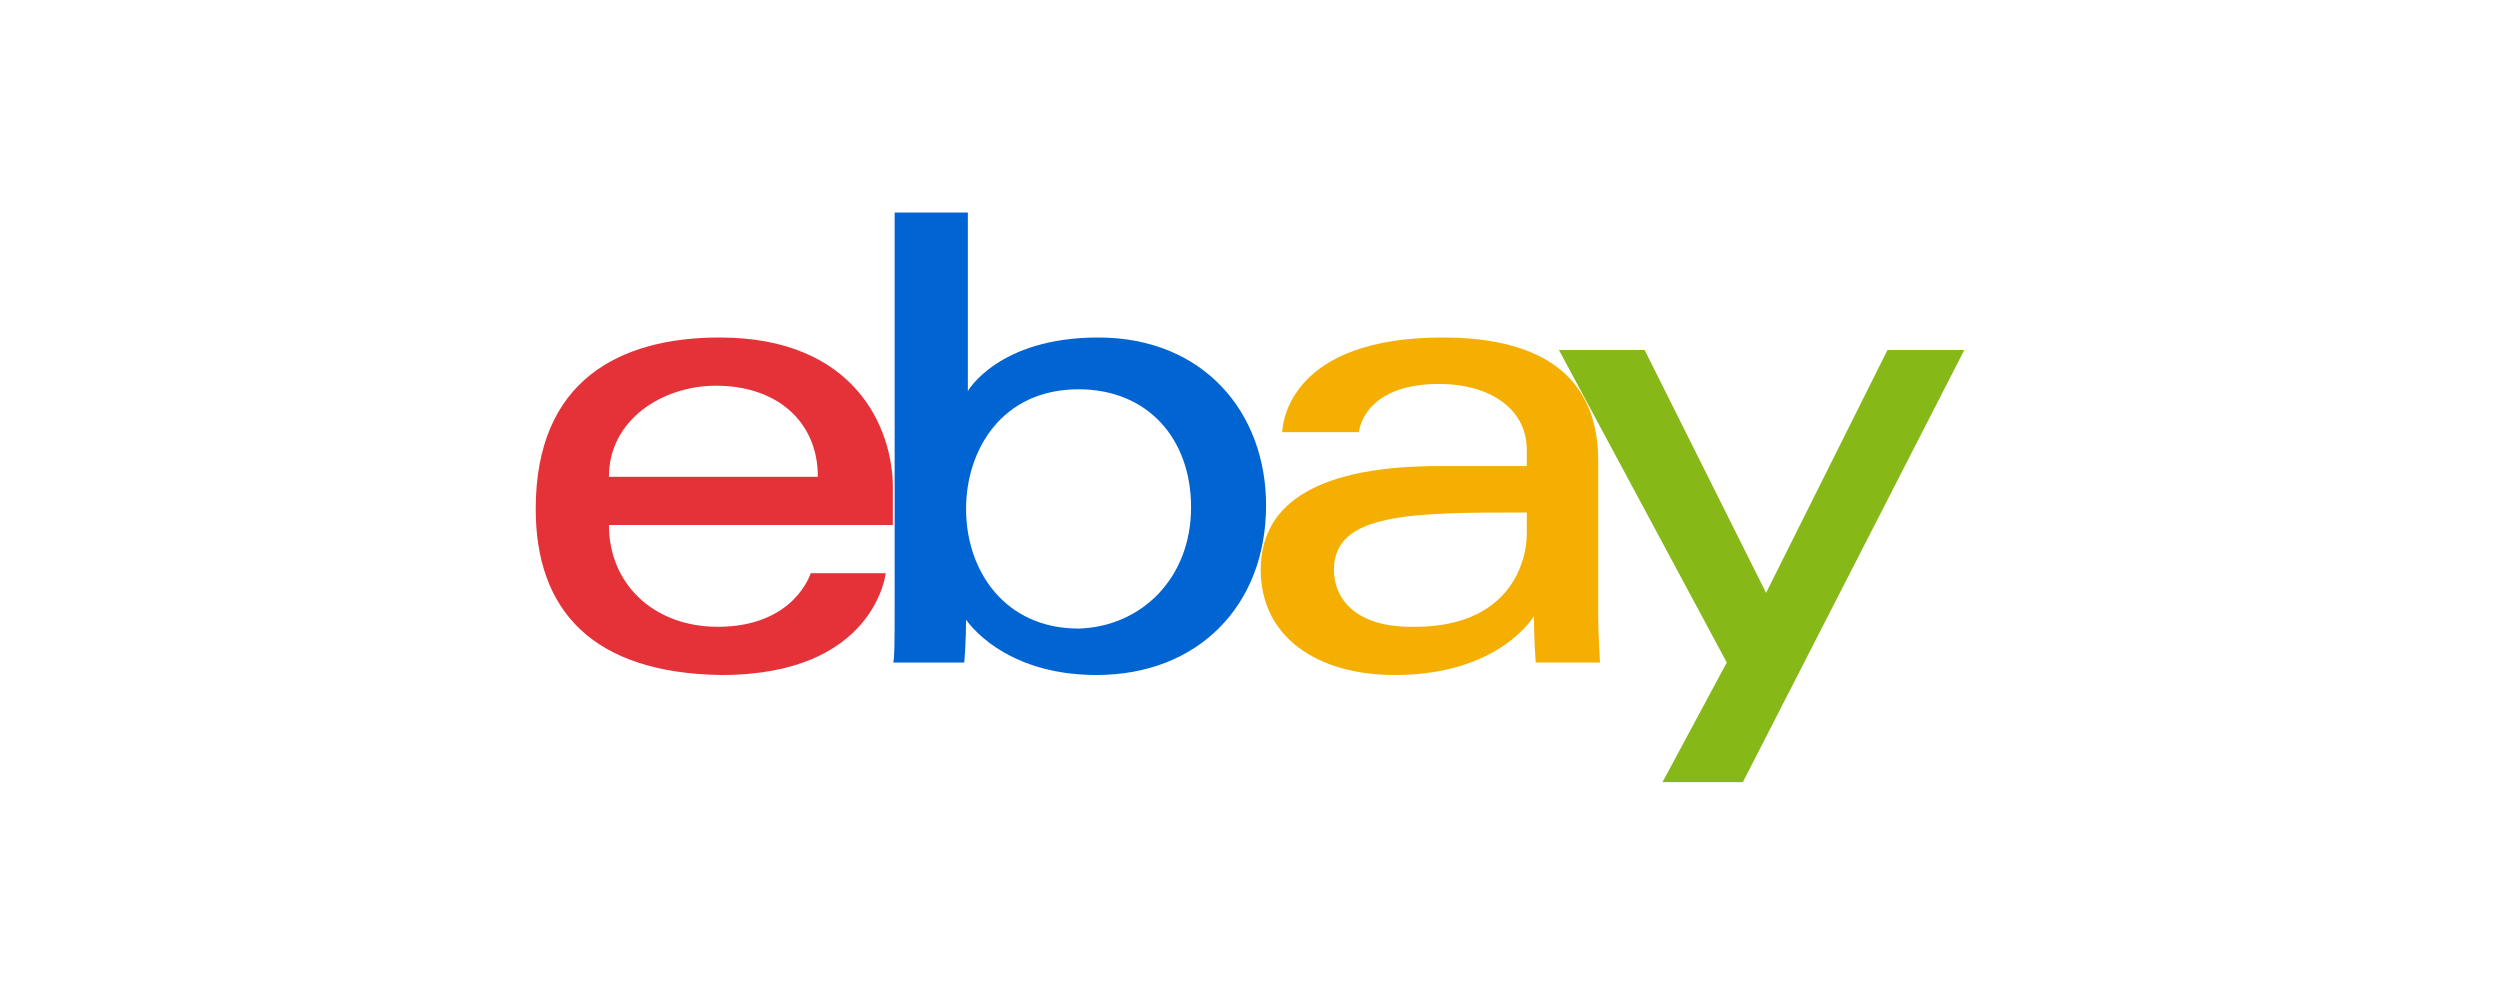
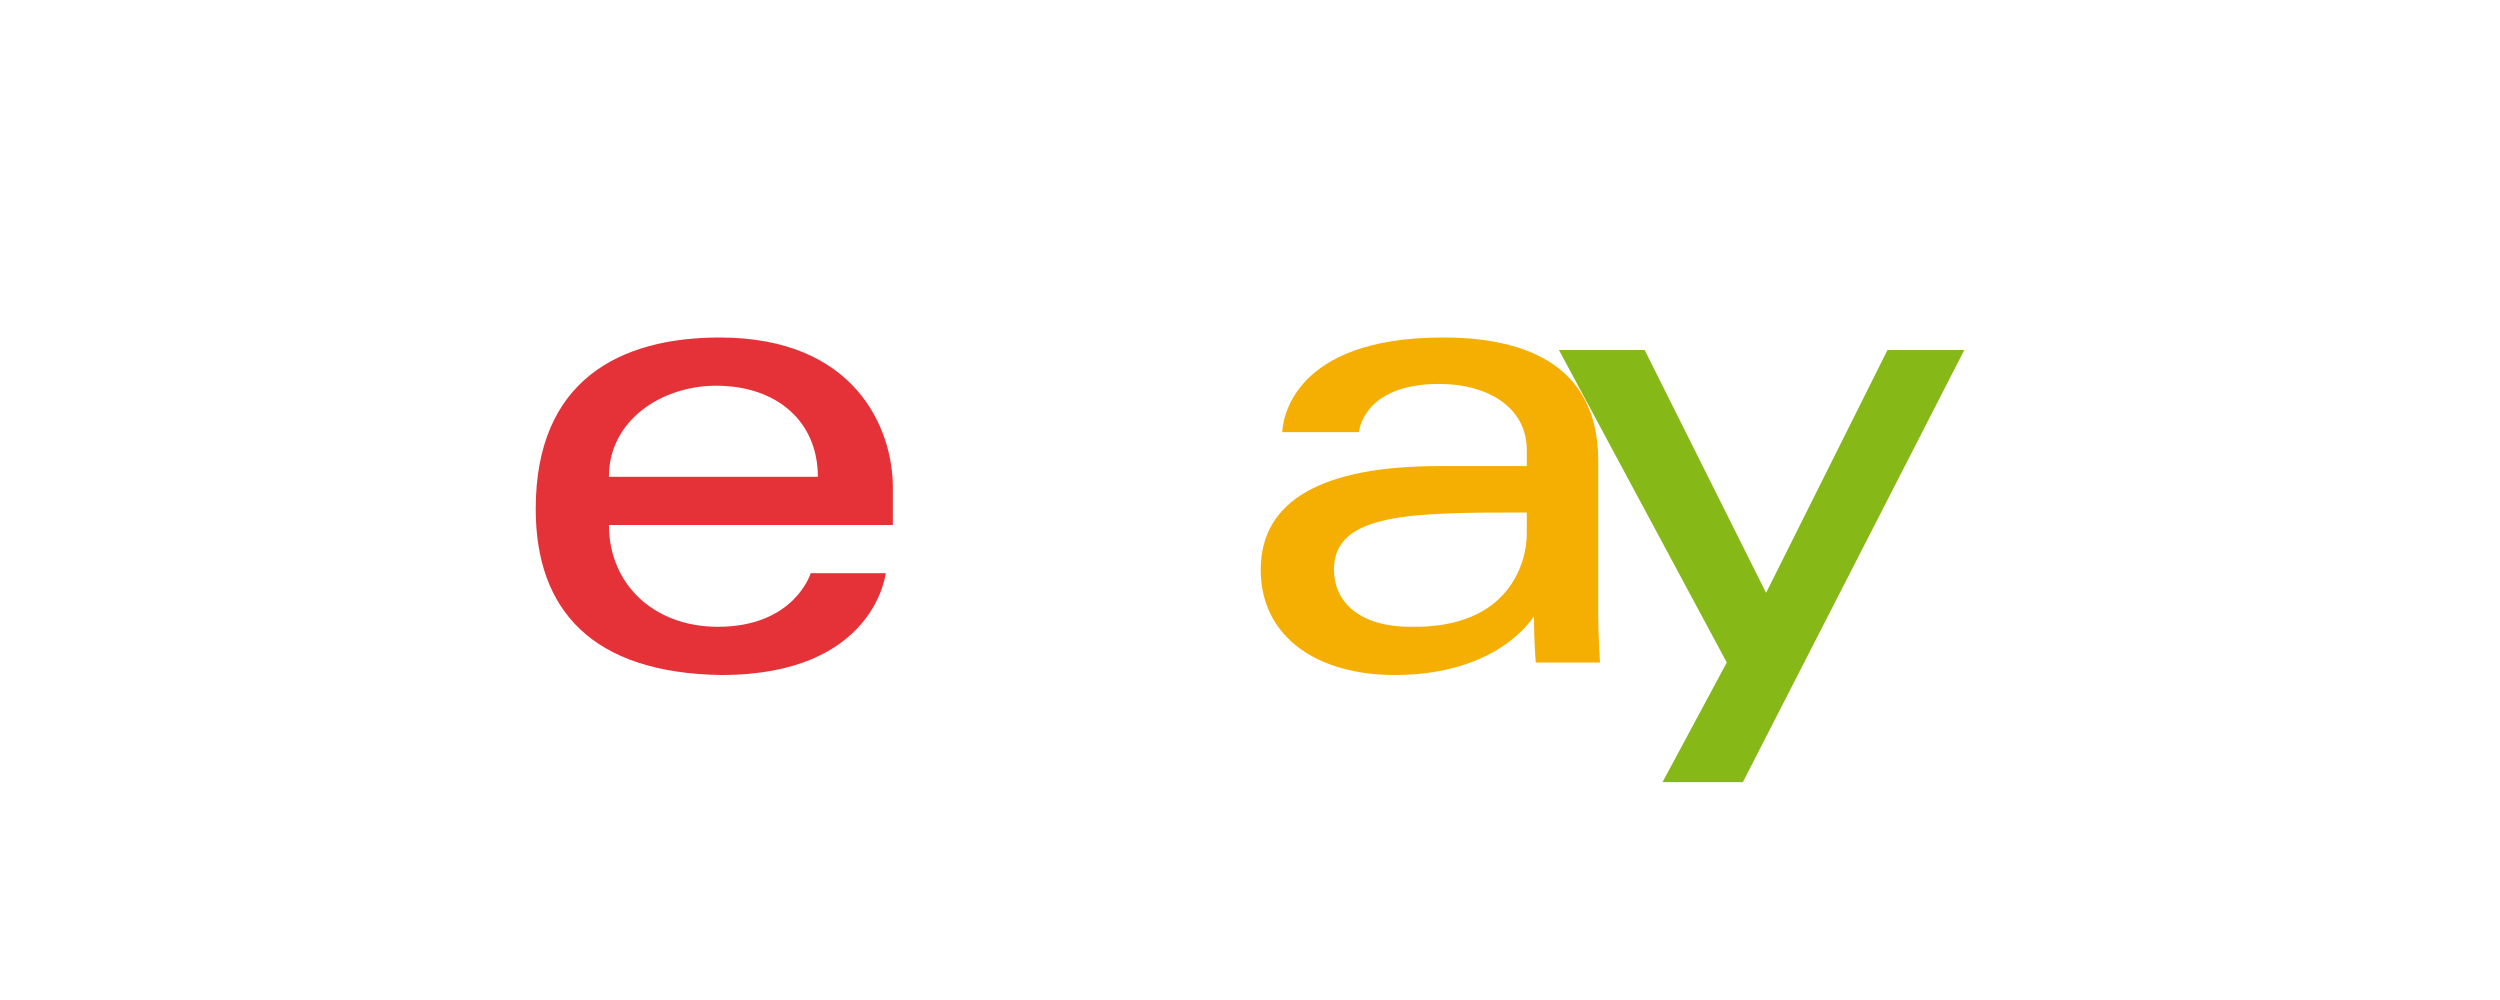
<svg xmlns="http://www.w3.org/2000/svg" version="1.1" id="Layer_1" x="0px" y="0px" viewBox="0 0 140 56" style="enable-background:new 0 0 140 56;" xml:space="preserve">
  <style type="text/css"> .st0{fill-rule:evenodd;clip-rule:evenodd;fill:#E53238;} .st1{fill-rule:evenodd;clip-rule:evenodd;fill:#0064D2;} .st2{fill-rule:evenodd;clip-rule:evenodd;fill:#F5AF02;} .st3{fill:#86B817;} </style>
  <path class="st0" d="M30,28.5c0-7.2,4.7-9.6,10.3-9.6c7.6,0,9.7,5.1,9.7,8.4v2.1H34.1c0,3.3,2.5,5.7,6.1,5.7c4.3,0,5.2-3,5.2-3h4.2 c0,0-0.6,5.7-9.2,5.7C33.2,37.7,30,34.2,30,28.5z M45.8,26.7c0-3.1-2.3-5.1-5.7-5.1c-3,0-6,1.9-6,5.1H45.8z" />
-   <path class="st1" d="M50.1,34.2V11.9h4.1v10c0,0,1.7-3,7.3-3c5.9,0,9.4,4.2,9.4,9.4c0,5.6-3.8,9.5-9.5,9.5c-5.3,0-7.3-3.1-7.3-3.1 c0,1.2-0.1,2.4-0.1,2.4h-4C50.1,37.2,50.1,35.4,50.1,34.2z M66.7,28.4c0-3.8-2.4-6.6-6.3-6.6c-4.3,0-6.3,3.4-6.3,6.7 c0,3.5,2.2,6.7,6.3,6.7C63.9,35.1,66.7,32.4,66.7,28.4z" />
  <path class="st2" d="M71.8,24.3c0-0.7,0.5-5.4,9-5.4c4.1,0,8.7,1.2,8.7,6.9v8.7c0,1,0.1,2.6,0.1,2.6H86c0,0-0.1-1.3-0.1-2.6 c0,0-1.9,3.3-7.8,3.3c-4.3,0-7.5-2.1-7.5-5.9c0-3.9,3.5-5.8,10-5.8h4.9v-0.9c0-2.4-2.2-3.7-4.9-3.7c-4.3,0-4.5,2.7-4.5,2.7H71.8z M85.5,29.9v-1.2c-6.4,0-10.8,0-10.8,3.2c0,1.7,1.3,3.2,4.3,3.2C84.6,35.2,85.5,31.4,85.5,29.9z" />
  <path class="st3" d="M87.3,19.6h4.8l6.8,13.6l6.8-13.6h4.3L97.6,43.8h-4.5l3.6-6.7L87.3,19.6z" />
</svg>